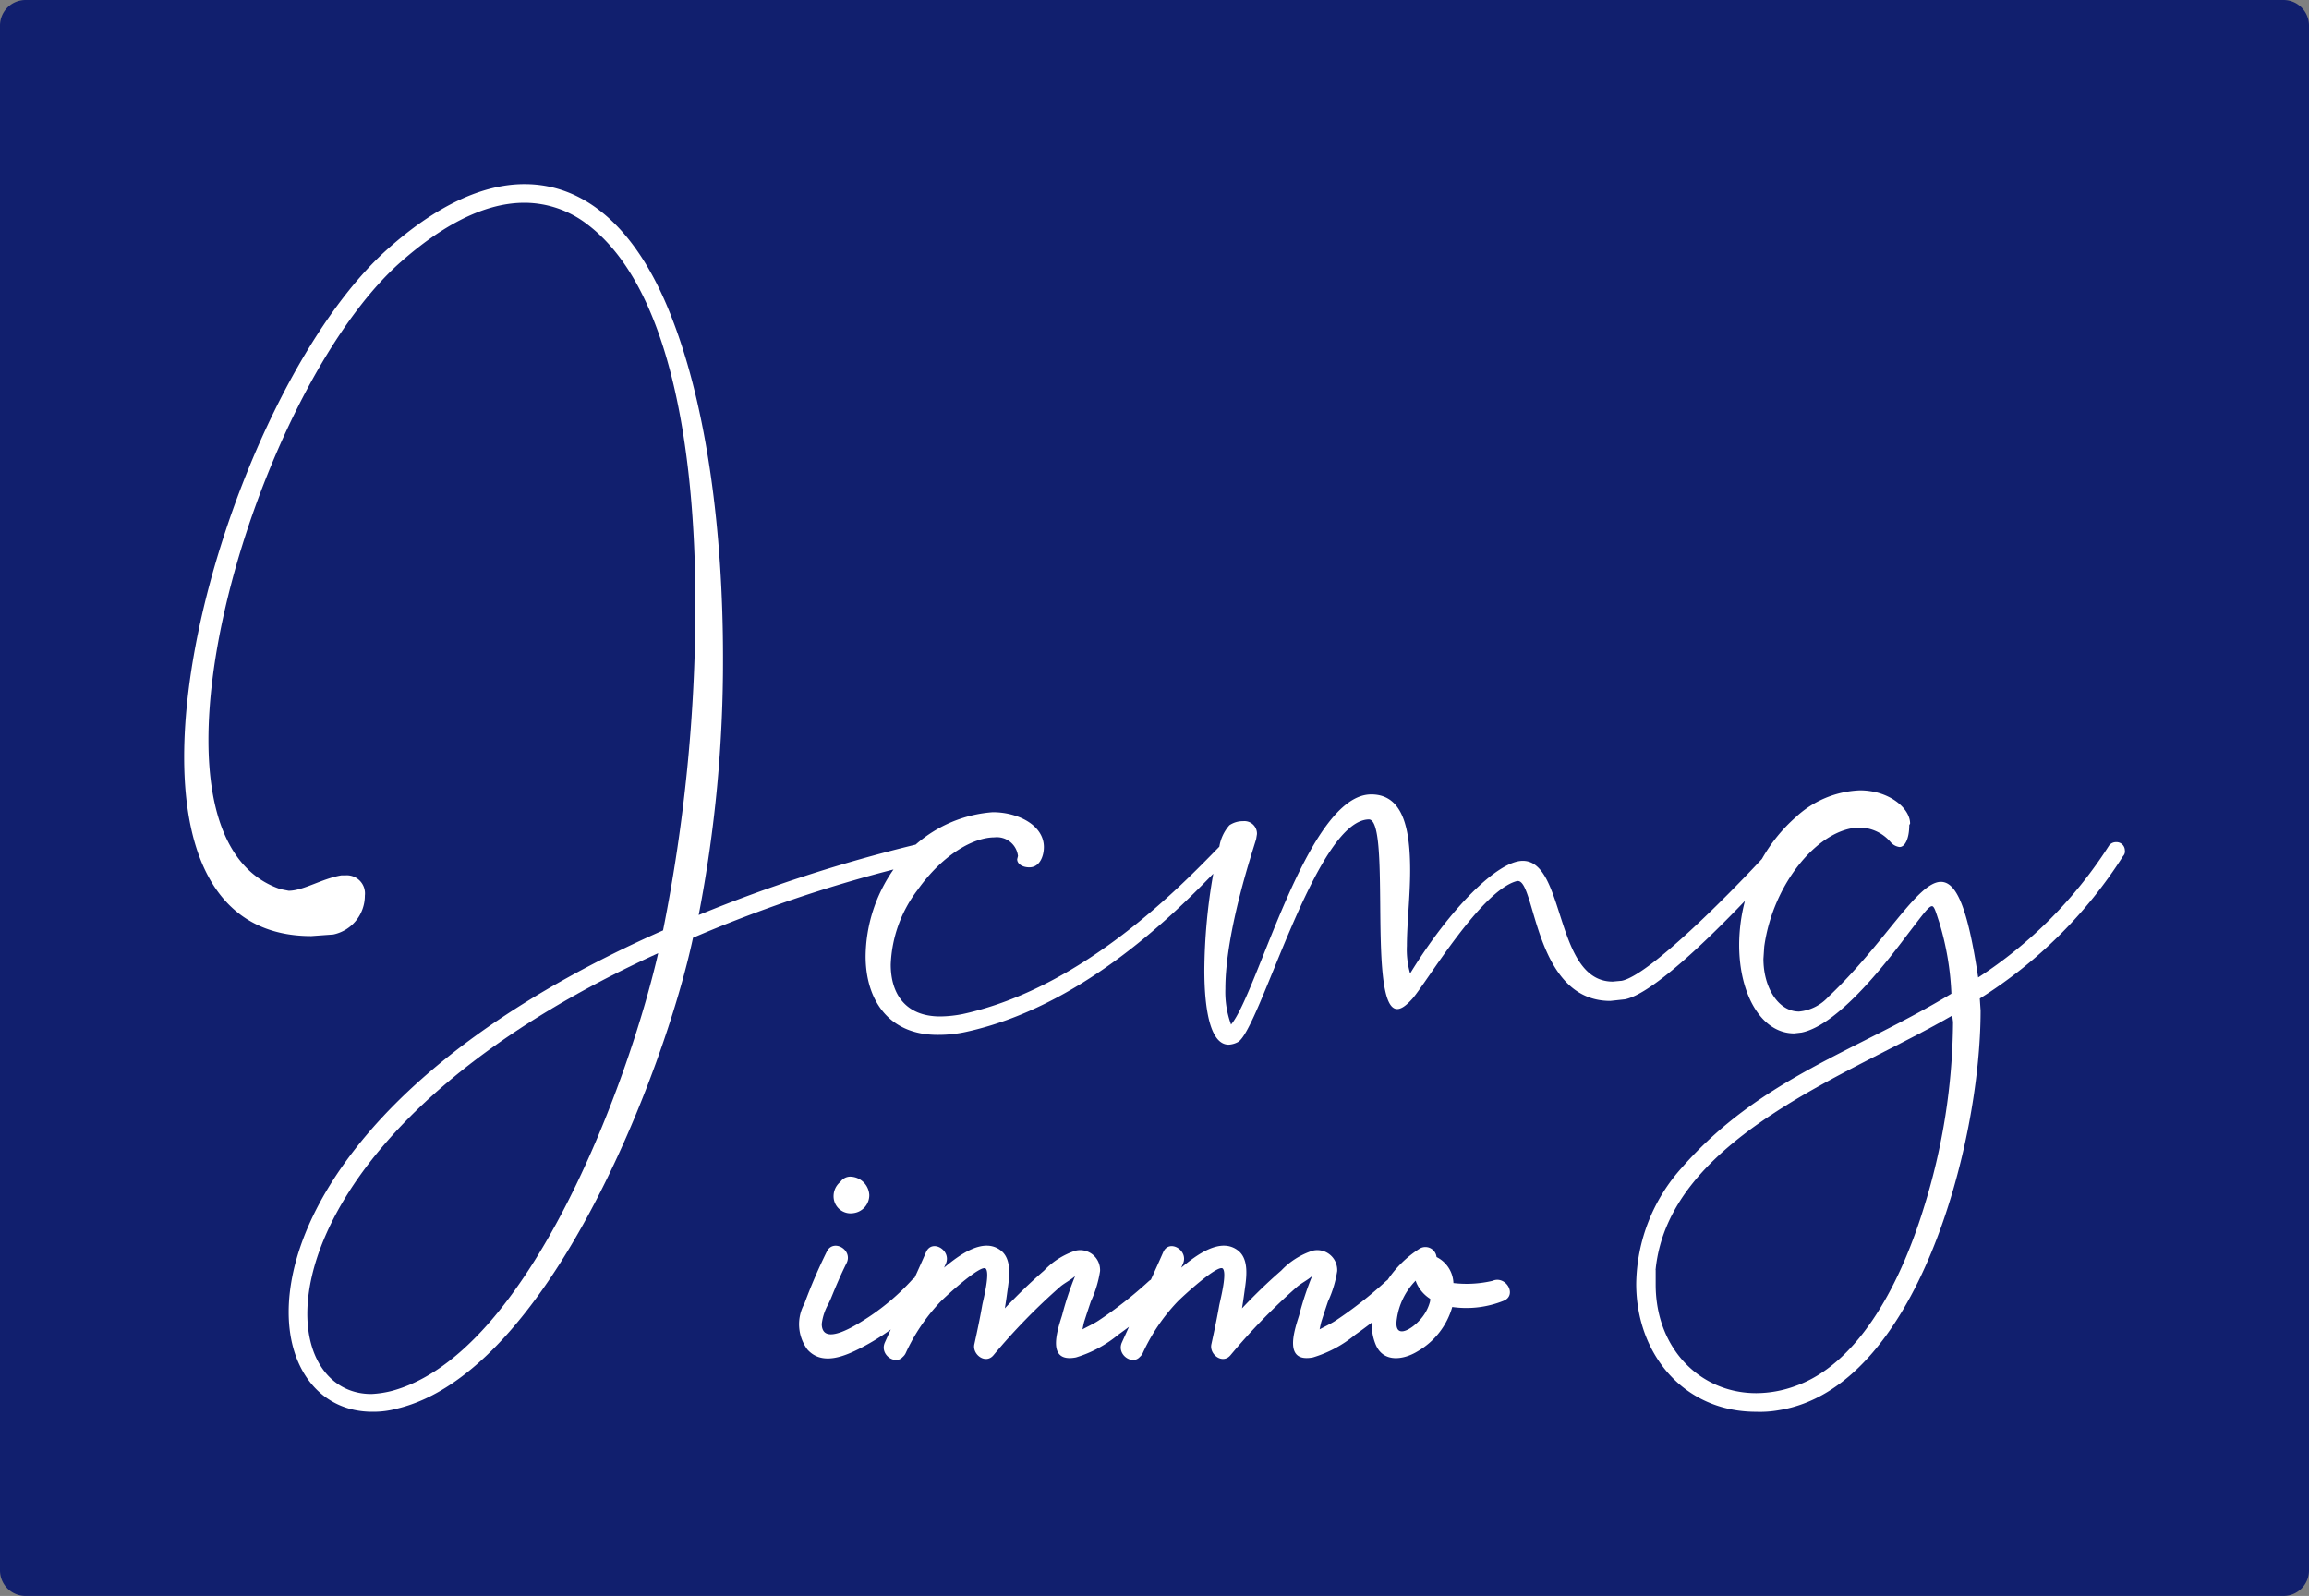
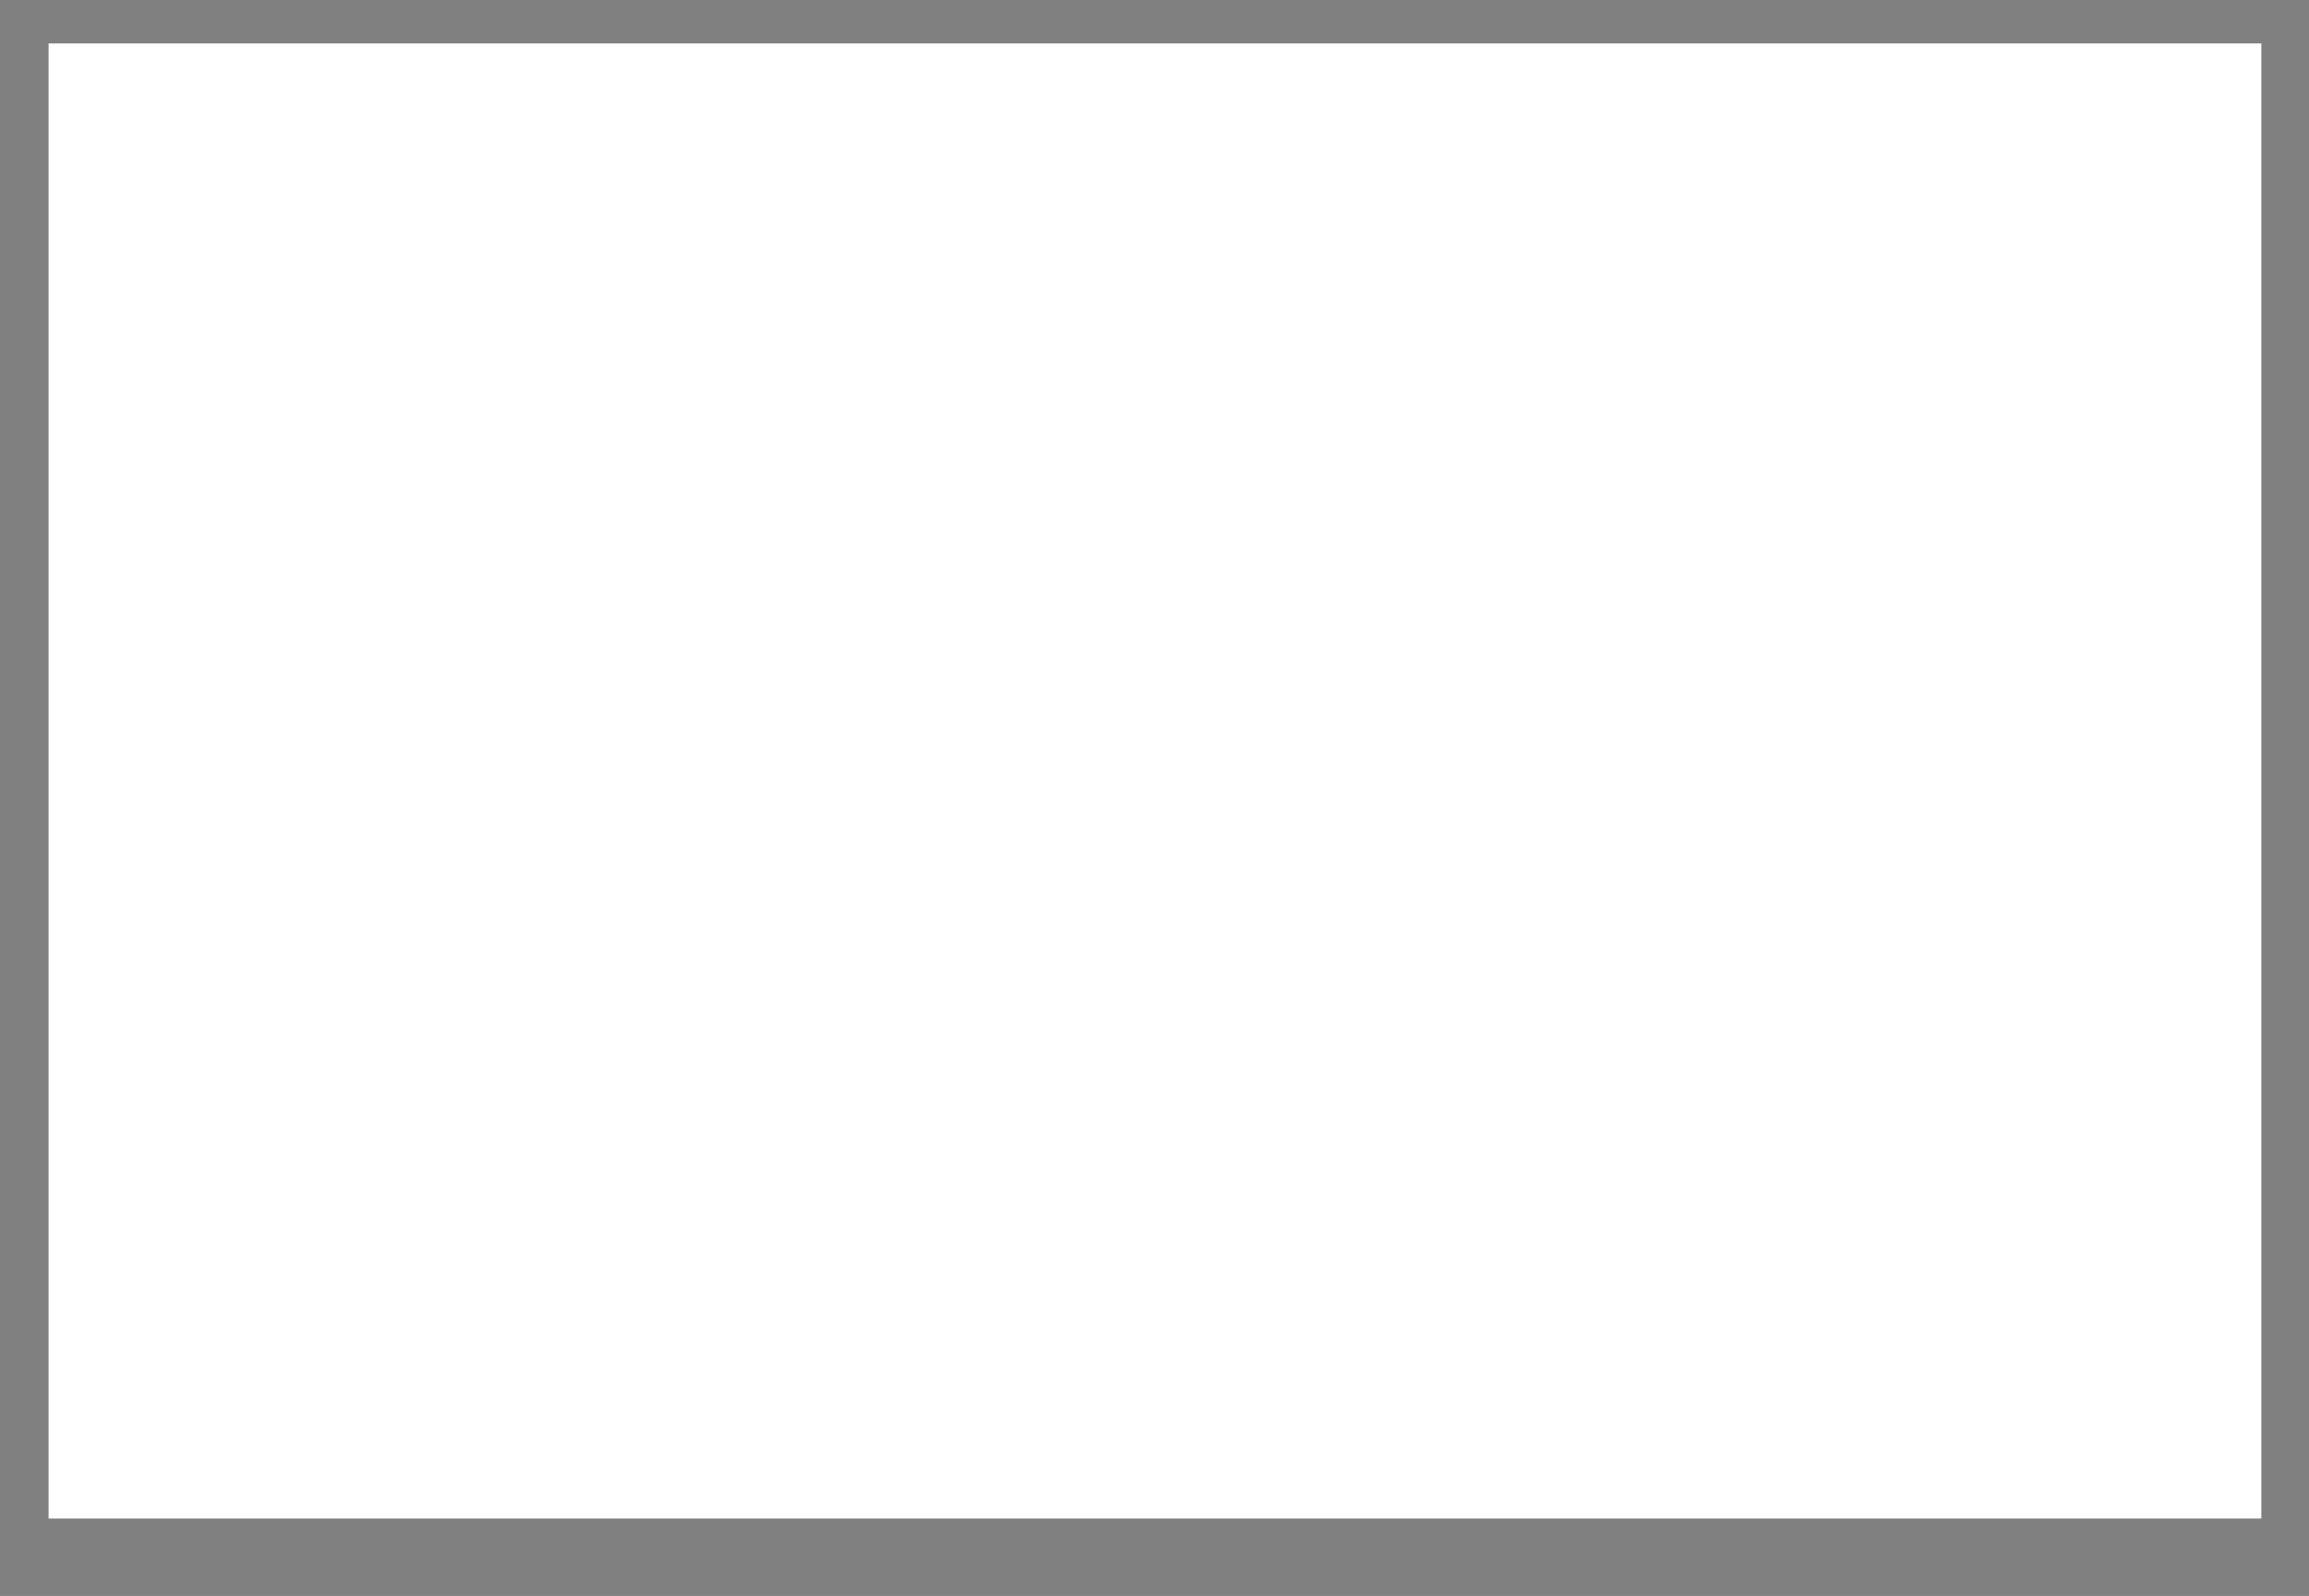
<svg xmlns="http://www.w3.org/2000/svg" width="145.559" height="100.607" viewBox="0 0 145.559 100.607">
  <rect x="0" y="0" width="145.559" height="100.607" fill="#808080" stroke="none" />
  <defs>
    <clipPath id="clip-path">
-       <rect id="Rectangle_2538" data-name="Rectangle 2538" width="145.559" height="100.607" fill="none" />
-     </clipPath>
+       </clipPath>
  </defs>
  <g id="Groupe_12747" data-name="Groupe 12747" transform="translate(393.24 2108)">
    <rect id="Rectangle_2539" data-name="Rectangle 2539" width="139.491" height="92.994" transform="translate(-390.177 -2105.265)" fill="#fff" />
    <g id="Groupe_12746" data-name="Groupe 12746" transform="translate(-393.24 -2108)">
      <g id="Groupe_12746-2" data-name="Groupe 12746" clip-path="url(#clip-path)">
        <path id="Tracé_32510" data-name="Tracé 32510" d="M170.587,155.434a1.345,1.345,0,0,1-.061-.164,4.279,4.279,0,0,0-1.184,2.4c-.209,1.328.857.721,1.4.132a2.744,2.744,0,0,0,.693-1.227c0-.006.006-.065.01-.157a2.262,2.262,0,0,1-.861-.989" transform="translate(-81.283 -74.54)" fill="#111f6e" />
        <path id="Tracé_32511" data-name="Tracé 32511" d="M143.948,0H1.613A1.612,1.612,0,0,0,0,1.613V98.994a1.612,1.612,0,0,0,1.613,1.613H143.948a1.611,1.611,0,0,0,1.611-1.613V1.613A1.611,1.611,0,0,0,143.948,0M94.809,81.991a6.3,6.3,0,0,1-3.26.4,4.719,4.719,0,0,1-2.192,2.8c-.9.549-2.167.721-2.64-.445a3.3,3.3,0,0,1-.238-1.377c-.343.266-.695.524-1.05.774a7.6,7.6,0,0,1-2.659,1.426c-1.828.351-1.217-1.572-.89-2.6l.022-.071a19.431,19.431,0,0,1,.813-2.458c-.264.242-.686.451-.941.672a38.843,38.843,0,0,0-4.208,4.324c-.5.589-1.347-.057-1.2-.7.175-.8.345-1.595.486-2.4.012-.065.036-.177.067-.315.138-.621.4-1.807.166-2.051-.289-.295-2.492,1.708-2.88,2.112a11.807,11.807,0,0,0-2.163,3.209.7.7,0,0,1-.189.248c-.465.536-1.475-.138-1.131-.908.148-.329.3-.658.447-.987q-.338.253-.683.5a7.61,7.61,0,0,1-2.658,1.426c-1.828.351-1.217-1.572-.892-2.6l.022-.071a19.78,19.78,0,0,1,.815-2.458c-.264.242-.687.451-.941.672a38.709,38.709,0,0,0-4.208,4.324c-.5.589-1.348-.057-1.2-.7.175-.8.345-1.595.486-2.4.01-.065.034-.175.065-.315.14-.621.4-1.807.166-2.051-.286-.295-2.49,1.708-2.88,2.112a11.9,11.9,0,0,0-2.163,3.209.7.7,0,0,1-.189.248c-.465.536-1.472-.138-1.129-.908.124-.275.247-.549.373-.823a14.185,14.185,0,0,1-1.832,1.137c-1.036.534-2.48,1.178-3.422.126a2.677,2.677,0,0,1-.189-2.892,33.674,33.674,0,0,1,1.413-3.284c.414-.832,1.66-.1,1.245.727-.356.711-.668,1.444-.967,2.179-.048.12-.113.256-.182.4a3.35,3.35,0,0,0-.416,1.259c.018,1.478,2.212.046,2.9-.4l.069-.045a14.609,14.609,0,0,0,2.725-2.338.879.879,0,0,1,.159-.13q.366-.8.723-1.616c.373-.849,1.616-.114,1.247.729-.036.083-.075.166-.112.25.959-.8,2.5-1.952,3.6-1.064.679.548.518,1.672.4,2.484-.012.085-.022.166-.033.244-.041.3-.085.6-.136.9.79-.834,1.615-1.637,2.476-2.382a4.732,4.732,0,0,1,1.978-1.251,1.257,1.257,0,0,1,1.549,1.286,7.106,7.106,0,0,1-.579,1.909c-.14.414-.278.829-.412,1.247-.041.128-.075.319-.118.516.333-.181.688-.341,1-.544a25.935,25.935,0,0,0,3.164-2.477.692.692,0,0,1,.148-.108c.262-.577.524-1.156.78-1.739.372-.849,1.614-.114,1.245.729-.036.083-.075.166-.112.25.959-.8,2.5-1.952,3.6-1.064.679.548.518,1.672.4,2.484-.01.085-.022.166-.033.244q-.061.451-.136.9c.79-.834,1.614-1.637,2.475-2.382a4.726,4.726,0,0,1,1.98-1.251,1.256,1.256,0,0,1,1.547,1.286,7.106,7.106,0,0,1-.579,1.909c-.14.414-.278.829-.41,1.247-.041.128-.077.319-.12.516.333-.181.688-.341,1-.544a25.778,25.778,0,0,0,3.164-2.477.8.8,0,0,1,.12-.092A6.853,6.853,0,0,1,89.5,78.709a.707.707,0,0,1,1.06.534.2.2,0,0,0,.02.008,1.912,1.912,0,0,1,1.044,1.631,7.187,7.187,0,0,0,2.455-.138c.845-.368,1.578.877.729,1.247M52.976,74.507a.762.762,0,0,1,.607-.333A1.223,1.223,0,0,1,54.8,75.325a1.142,1.142,0,0,1-1.005,1.15,1.075,1.075,0,0,1-1.221-.827,1.159,1.159,0,0,1,.4-1.141m80.872-20.552a28.913,28.913,0,0,1-9.04,8.991l.051.766c0,8.429-4.036,23.805-12.72,25.184a6.793,6.793,0,0,1-1.43.1c-4.6,0-7.561-3.678-7.561-8.071a11.156,11.156,0,0,1,2.862-7.3c4.955-5.671,11.032-7.357,17.009-10.984a17.979,17.979,0,0,0-.765-4.495c-.205-.614-.307-1.022-.459-1.022-.205,0-.563.51-1.432,1.635-.971,1.275-4.289,5.823-6.793,6.332l-.459.053c-2.094,0-3.473-2.5-3.473-5.569A11.029,11.029,0,0,1,110,56.791c-2.425,2.536-5.888,5.872-7.567,6.206l-.92.1c-4.8,0-4.7-7.559-5.823-7.559h-.051c-2.248.563-5.67,6.335-6.59,7.407-.409.459-.715.664-.969.664-1.011,0-1.044-3.418-1.072-6.6-.027-2.768-.051-5.354-.717-5.354-3.372.051-6.9,13.383-8.274,14.046a1.357,1.357,0,0,1-.563.154c-1.123,0-1.532-2.094-1.532-4.7a36.132,36.132,0,0,1,.563-6.079c-2.878,2.981-8.532,8.41-15.531,9.96a8.036,8.036,0,0,1-1.838.2C56,65.245,54.568,63,54.568,60.29a9.684,9.684,0,0,1,1.759-5.48,86.65,86.65,0,0,0-12.639,4.306C41.9,67.493,34.6,86.5,25.042,88.794a5.639,5.639,0,0,1-1.582.2c-3.115,0-5.262-2.5-5.262-6.282,0-6.385,6.028-16.3,23.6-24.061a105.112,105.112,0,0,0,2.043-20.431c0-10.165-1.686-20.178-6.793-24.061a6.507,6.507,0,0,0-3.985-1.379c-2.758,0-5.516,1.686-7.967,3.883C18.913,22.284,13.14,36.791,13.14,46.652c0,4.7,1.328,8.325,4.548,9.4l.51.1c.92,0,2.1-.766,3.321-.971h.256A1.142,1.142,0,0,1,23,56.459a2.5,2.5,0,0,1-1.992,2.451l-1.381.1c-5.772,0-8.018-4.8-8.018-11.288,0-10.677,6.079-25.9,12.72-31.927,3.115-2.809,6.076-4.188,8.733-4.188,3.934,0,7.2,2.911,9.348,8.581,2.145,5.569,3.168,13.283,3.168,21.25a84.236,84.236,0,0,1-1.533,16.244,94.727,94.727,0,0,1,13.678-4.438A8.251,8.251,0,0,1,62.589,51.2c1.584,0,3.217.818,3.217,2.2,0,.56-.254,1.277-.918,1.277-.41,0-.766-.2-.766-.512l.051-.205a1.337,1.337,0,0,0-1.483-1.173c-1.277,0-3.217,1.021-4.852,3.32a8.258,8.258,0,0,0-1.686,4.7c0,1.889.971,3.268,3.115,3.268a7.642,7.642,0,0,0,1.43-.152c7.633-1.667,13.815-8.138,16.171-10.551a2.67,2.67,0,0,1,.635-1.351,1.522,1.522,0,0,1,.869-.256.791.791,0,0,1,.867.816l-.05.307c-.152.563-1.942,5.772-1.942,9.45a5.956,5.956,0,0,0,.358,2.248c1.688-1.992,4.8-14.507,8.839-14.507,2.043,0,2.451,2.246,2.451,4.8,0,1.635-.205,3.371-.205,4.751a5.4,5.4,0,0,0,.205,1.737c2.5-4.087,5.516-7.1,7.1-7.1,2.707,0,1.992,7.612,5.67,7.612l.563-.051c1.745-.341,6.863-5.545,8.843-7.681a10.172,10.172,0,0,1,2.138-2.638,6.278,6.278,0,0,1,4.036-1.686c1.84,0,3.168,1.124,3.168,2.094l-.053.1c0,.816-.254,1.379-.614,1.379a.89.89,0,0,1-.56-.307,2.6,2.6,0,0,0-1.941-.92c-2.5,0-5.466,3.422-6.028,7.508l-.051.768c0,1.787.92,3.321,2.249,3.321a2.851,2.851,0,0,0,1.838-.92c3.526-3.321,5.619-7.255,7.1-7.255.971,0,1.686,1.584,2.35,6.028a27.553,27.553,0,0,0,8.225-8.274.538.538,0,0,1,.459-.256.525.525,0,0,1,.563.51.425.425,0,0,1-.1.357" fill="#111f6e" />
        <path id="Tracé_32512" data-name="Tracé 32512" d="M37.262,138.3c0,3.065,1.635,5.057,4.035,5.057a6.4,6.4,0,0,0,1.328-.205c8.581-2.35,14.865-19.359,16.754-27.583-16.5,7.509-22.117,17.01-22.117,22.731" transform="translate(-17.888 -55.48)" fill="#111f6e" />
-         <path id="Tracé_32513" data-name="Tracé 32513" d="M200.746,139.169v.92c0,4.036,2.809,6.844,6.335,6.844a7.251,7.251,0,0,0,2.5-.459c3.729-1.328,6.436-5.926,8.071-11.239a40.068,40.068,0,0,0,1.84-11.7l-.053-.408c-6.282,3.678-17.879,7.663-18.7,16.04" transform="translate(-96.372 -59.11)" fill="#111f6e" />
      </g>
    </g>
  </g>
</svg>